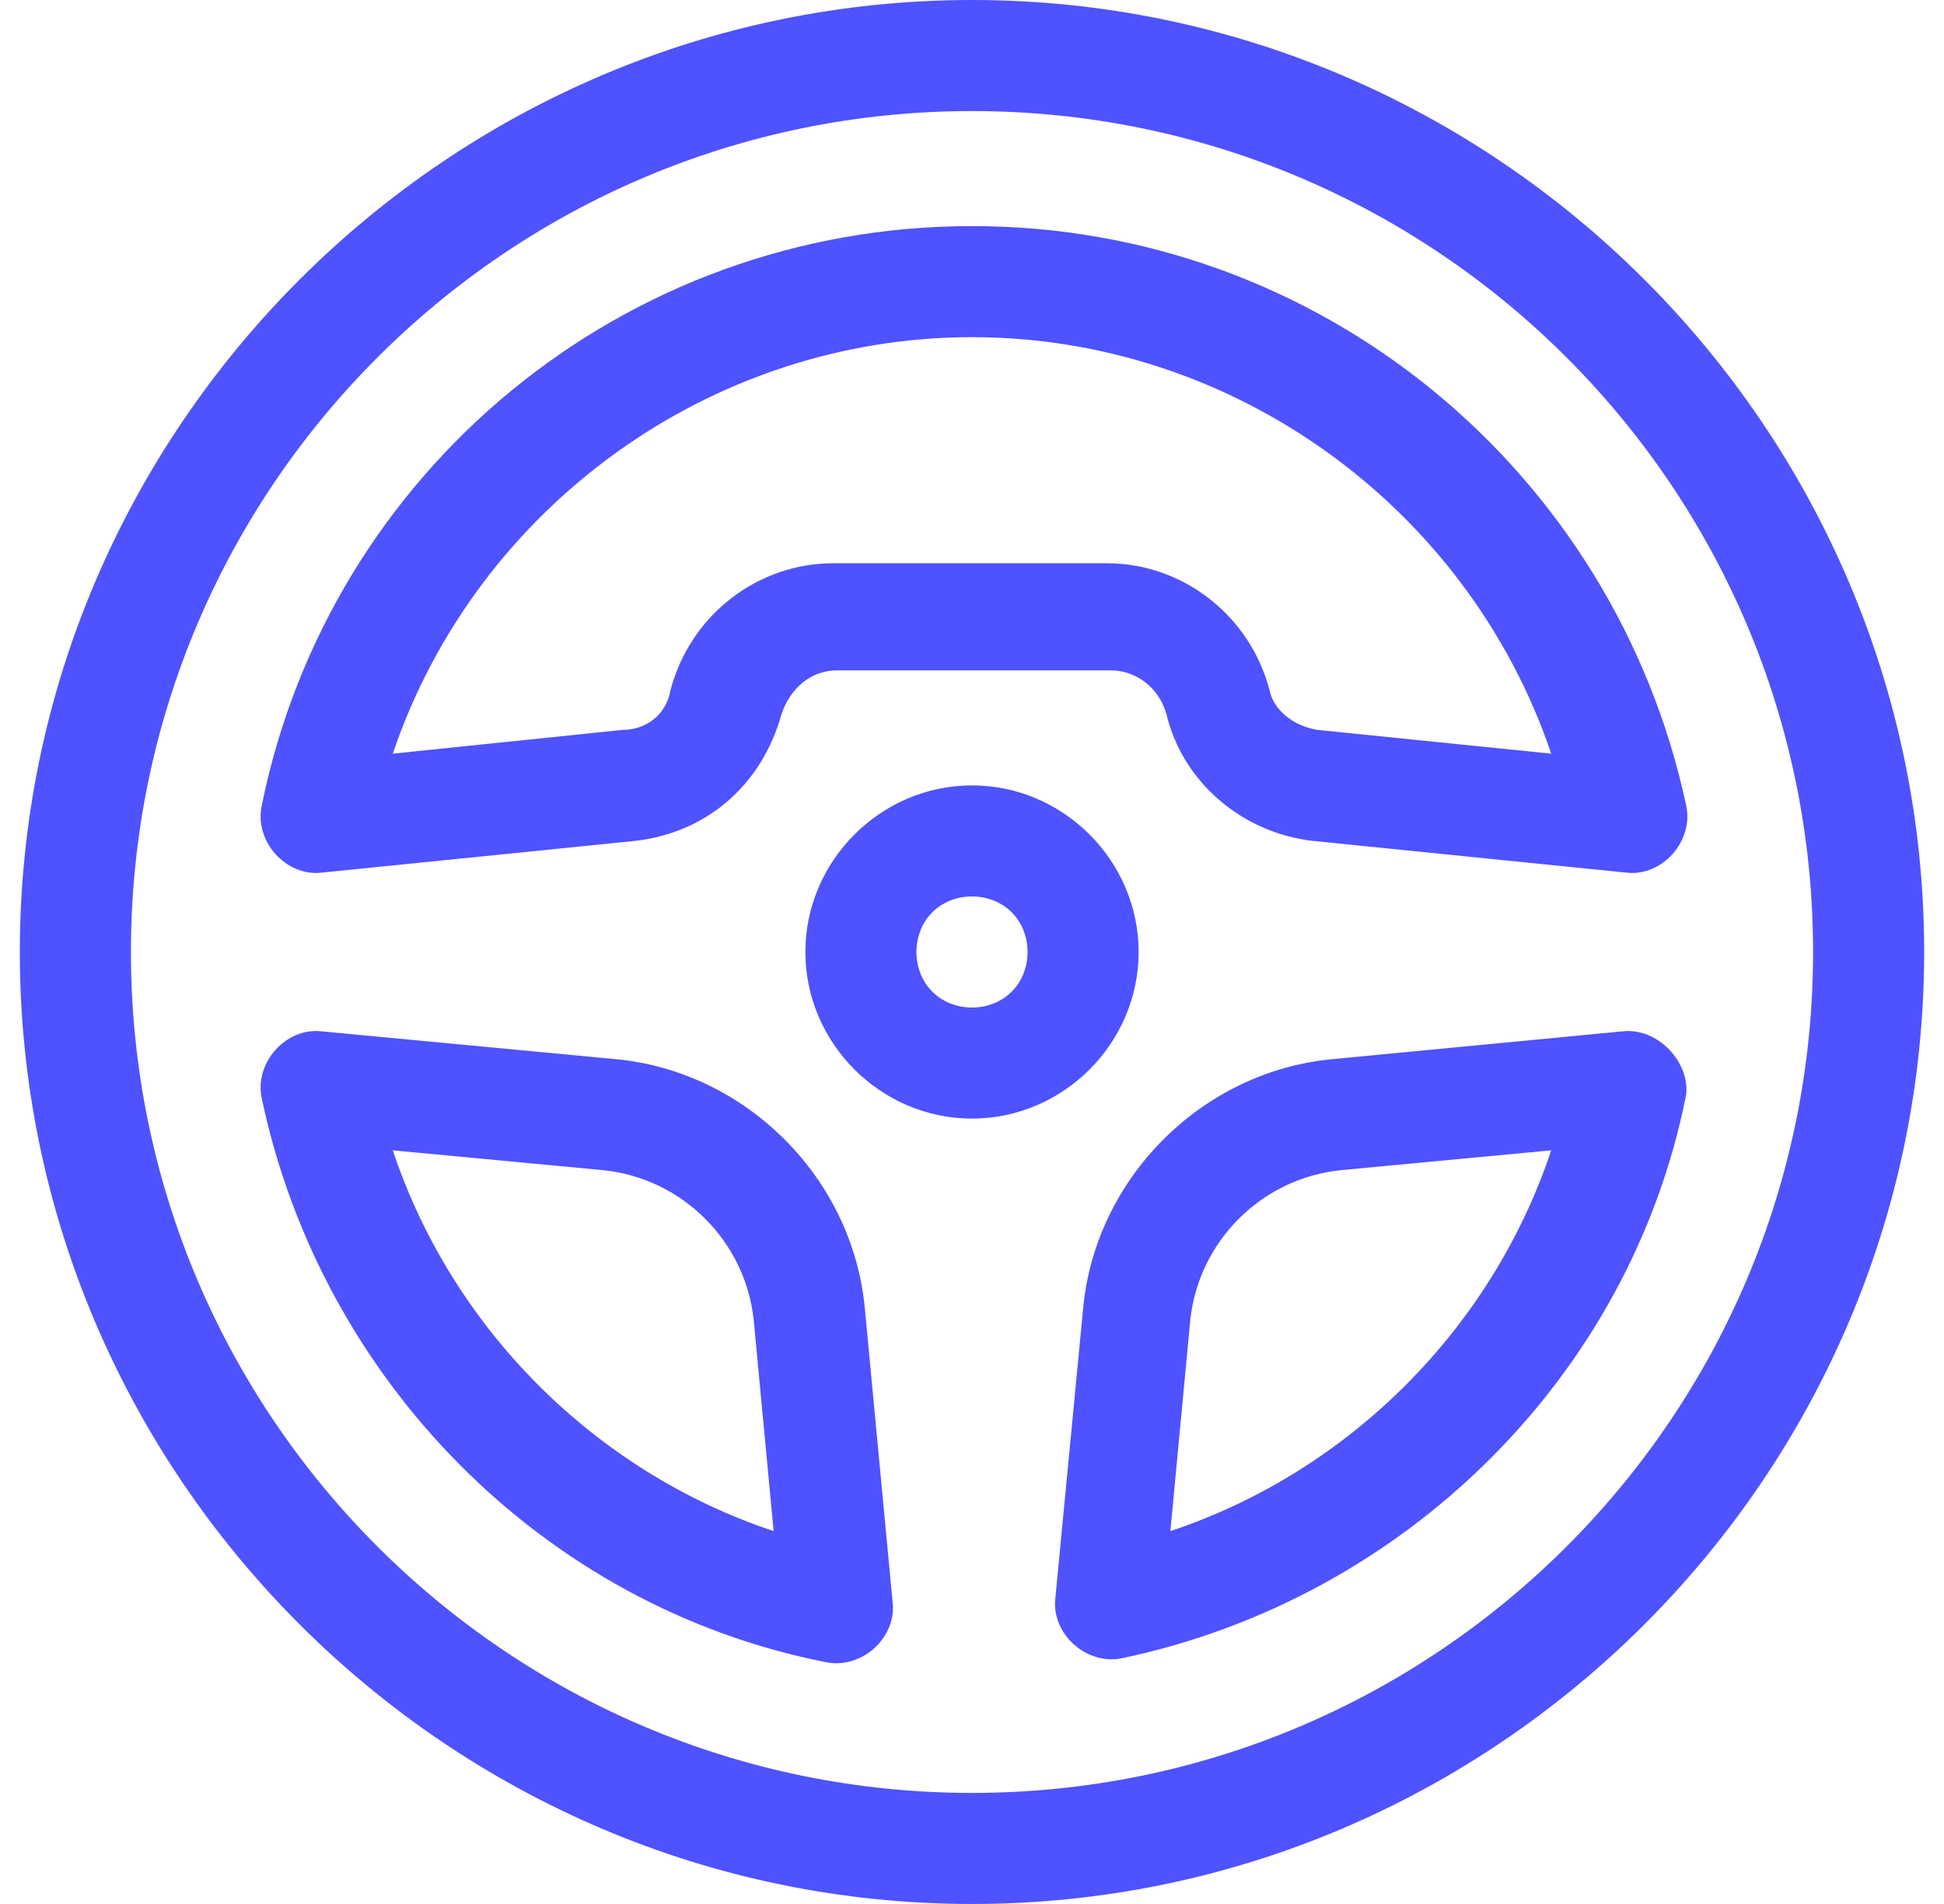
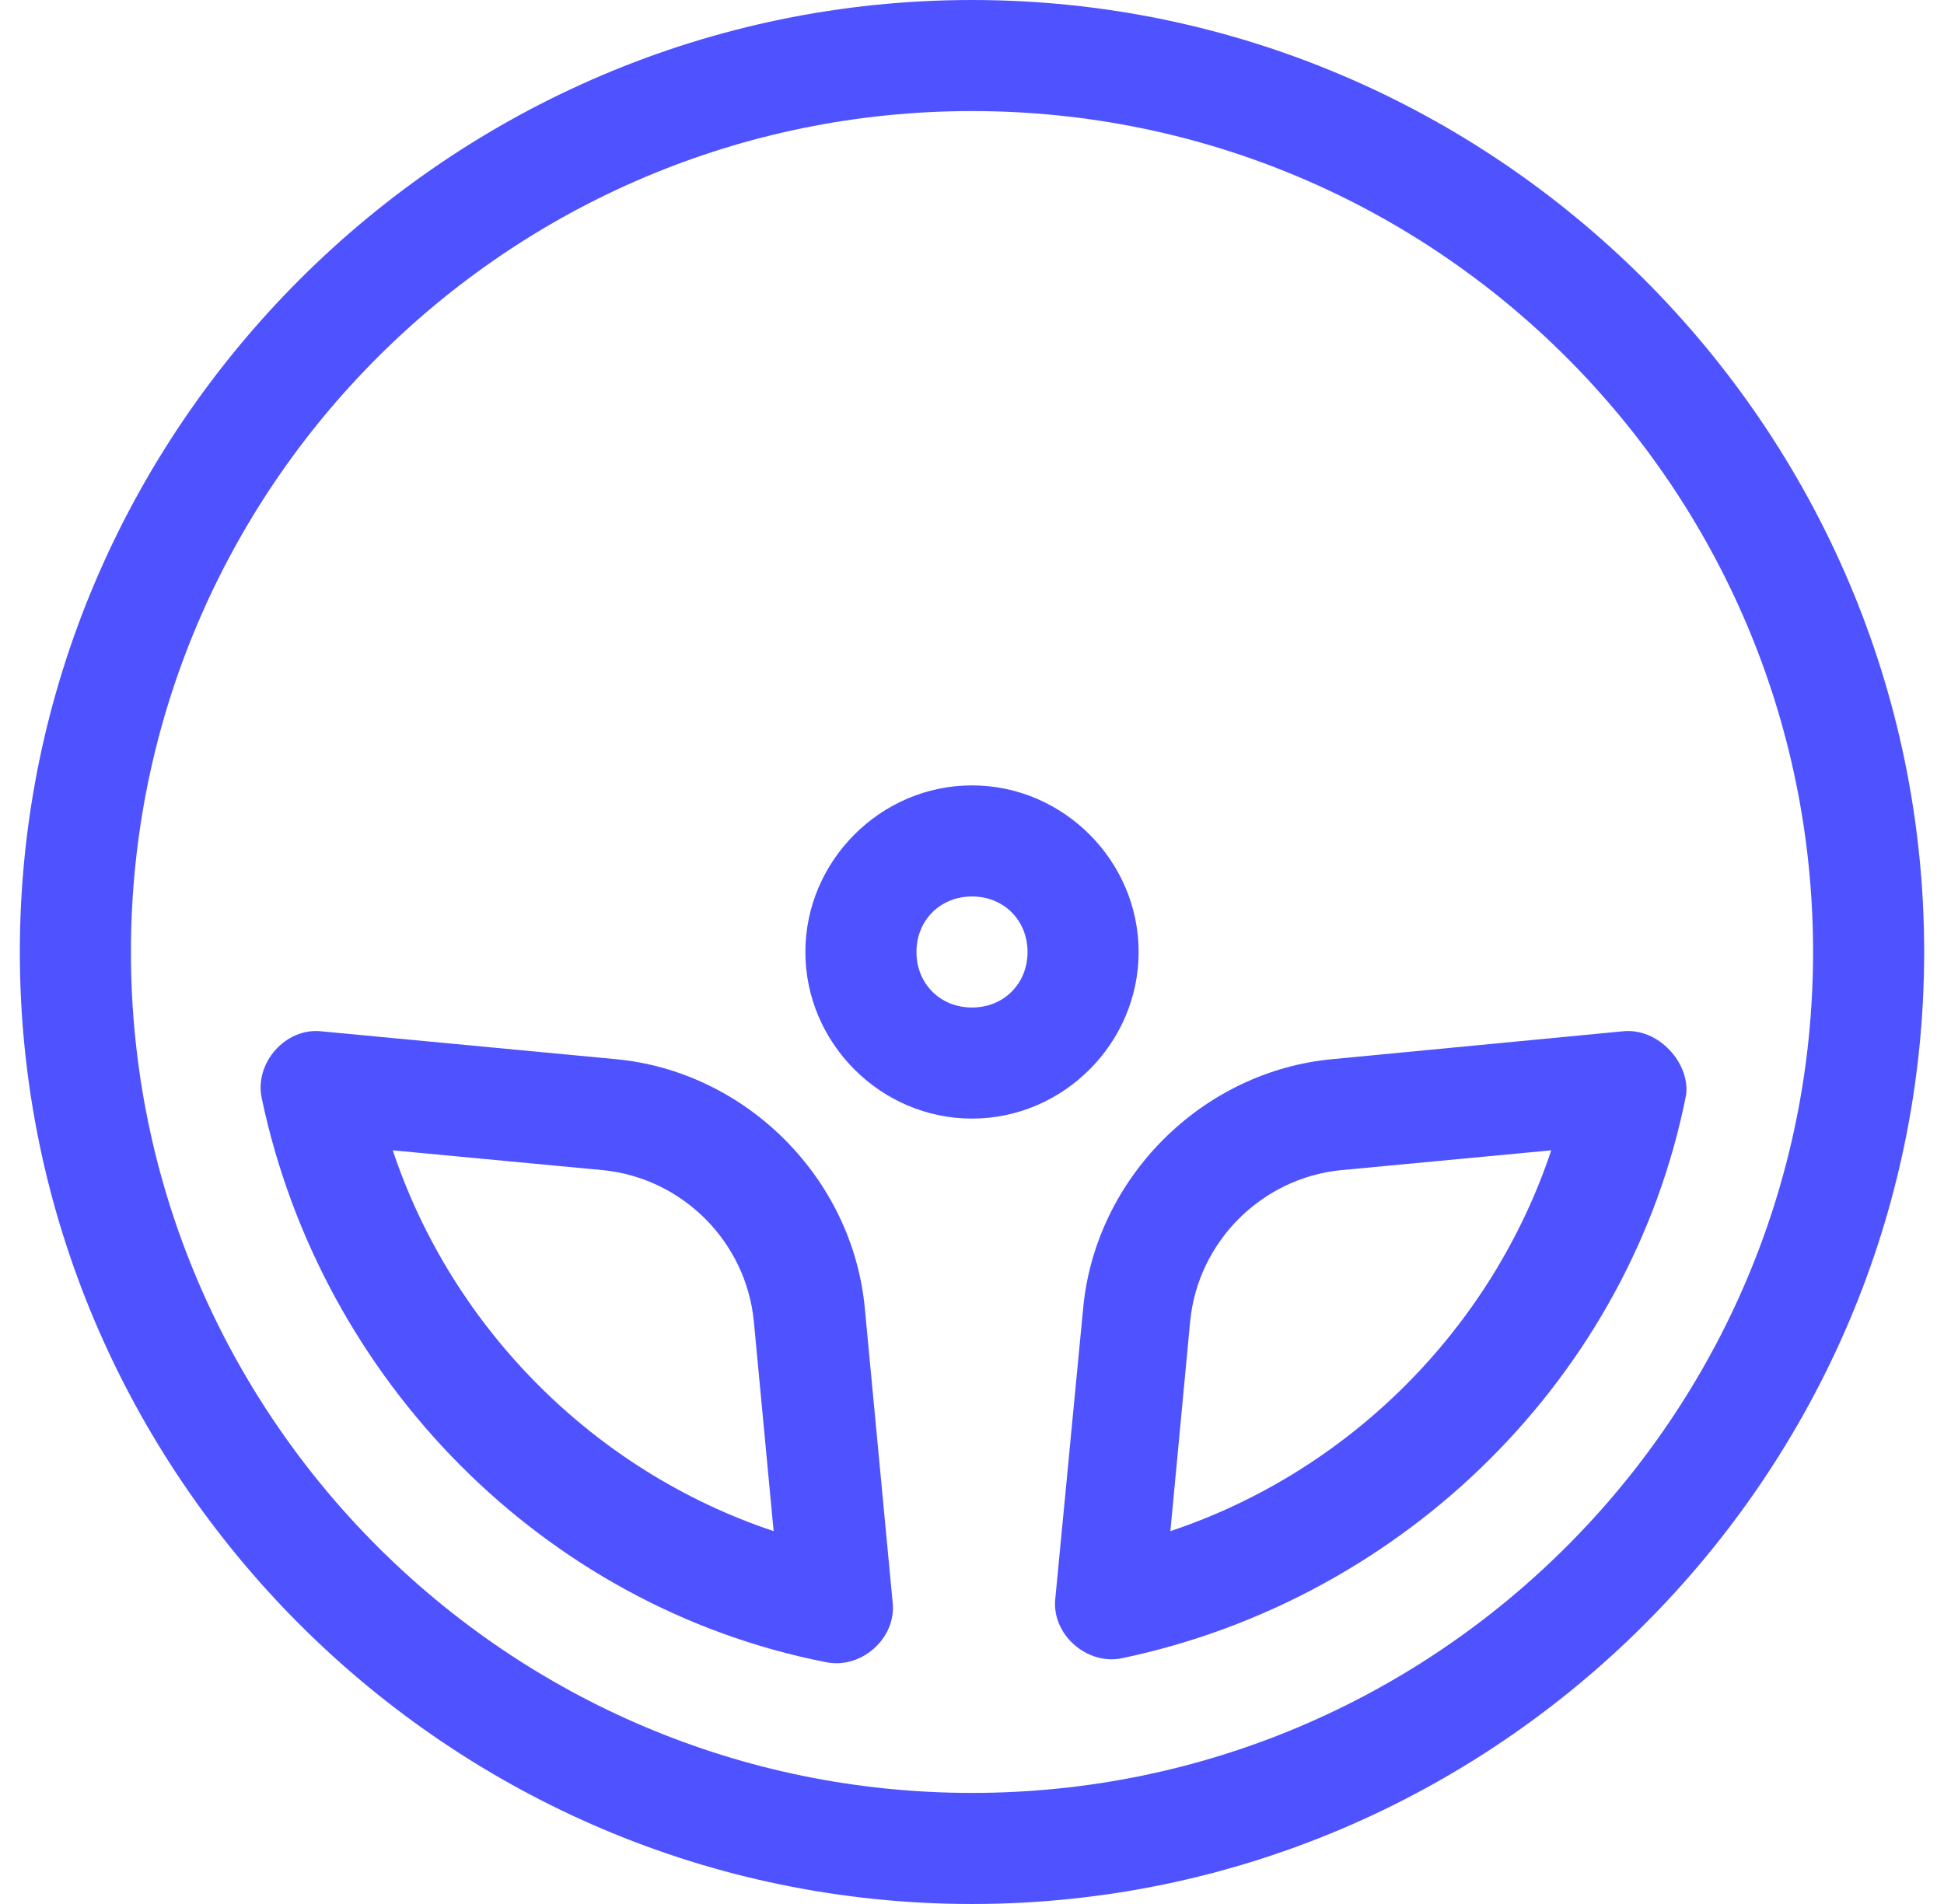
<svg xmlns="http://www.w3.org/2000/svg" version="1.1" id="Layer_1" x="0px" y="0px" viewBox="0 0 49 48" style="enable-background:new 0 0 49 48;" xml:space="preserve">
  <style type="text/css"> .st0{fill:#4F52FF;} </style>
  <g>
    <path class="st0" d="M24.5,0c-13.2,0-24,10.8-24,24c0,13.2,10.8,24,24,24c13.2,0,24-10.8,24-24C48.5,10.8,37.7,0,24.5,0z M24.5,45.2C12.8,45.2,3.3,35.7,3.3,24S12.8,2.8,24.5,2.8S45.7,12.3,45.7,24S36.2,45.2,24.5,45.2z" />
    <path class="st0" d="M40.9,26l-7.3,0.7c-3.3,0.3-6,3-6.3,6.3l-0.7,7.3c-0.1,0.9,0.8,1.7,1.7,1.5c7.1-1.5,12.8-7.1,14.2-14.2 C42.6,26.8,41.8,25.9,40.9,26z M29.5,38.6l0.5-5.3c0.2-2,1.8-3.6,3.8-3.8l5.3-0.5C37.6,33.5,34,37.1,29.5,38.6z" />
    <path class="st0" d="M21.8,33c-0.3-3.3-3-6-6.3-6.3L8.1,26c-0.9-0.1-1.7,0.8-1.5,1.7c1.5,7.1,7.1,12.8,14.2,14.2 c0.9,0.2,1.8-0.6,1.7-1.5L21.8,33z M9.9,29l5.3,0.5c2,0.2,3.6,1.8,3.8,3.8l0.5,5.3C15,37.1,11.4,33.5,9.9,29z" />
-     <path class="st0" d="M24.5,5.7c-8.8,0-16.2,6.2-17.9,14.6c-0.2,0.9,0.6,1.8,1.5,1.7l7.9-0.8c1.8-0.2,3.2-1.4,3.7-3.2 c0.2-0.6,0.7-1.1,1.4-1.1h6.9c0.6,0,1.2,0.4,1.4,1.1c0.4,1.7,1.9,3,3.7,3.2l7.9,0.8c0.9,0.1,1.7-0.8,1.5-1.7 C40.7,11.9,33.3,5.7,24.5,5.7z M33.2,18.4c-0.6-0.1-1.1-0.5-1.2-1c-0.5-1.9-2.2-3.2-4.1-3.2h-6.9c-1.9,0-3.6,1.3-4.1,3.2 c-0.1,0.6-0.6,1-1.2,1L9.9,19c2.1-6.2,8-10.5,14.6-10.5S37,12.8,39.1,19L33.2,18.4z" />
    <path class="st0" d="M28.7,24c0-2.3-1.9-4.2-4.2-4.2s-4.2,1.9-4.2,4.2s1.9,4.2,4.2,4.2S28.7,26.3,28.7,24z M24.5,25.4 c-0.8,0-1.4-0.6-1.4-1.4s0.6-1.4,1.4-1.4s1.4,0.6,1.4,1.4S25.3,25.4,24.5,25.4z" />
  </g>
</svg>